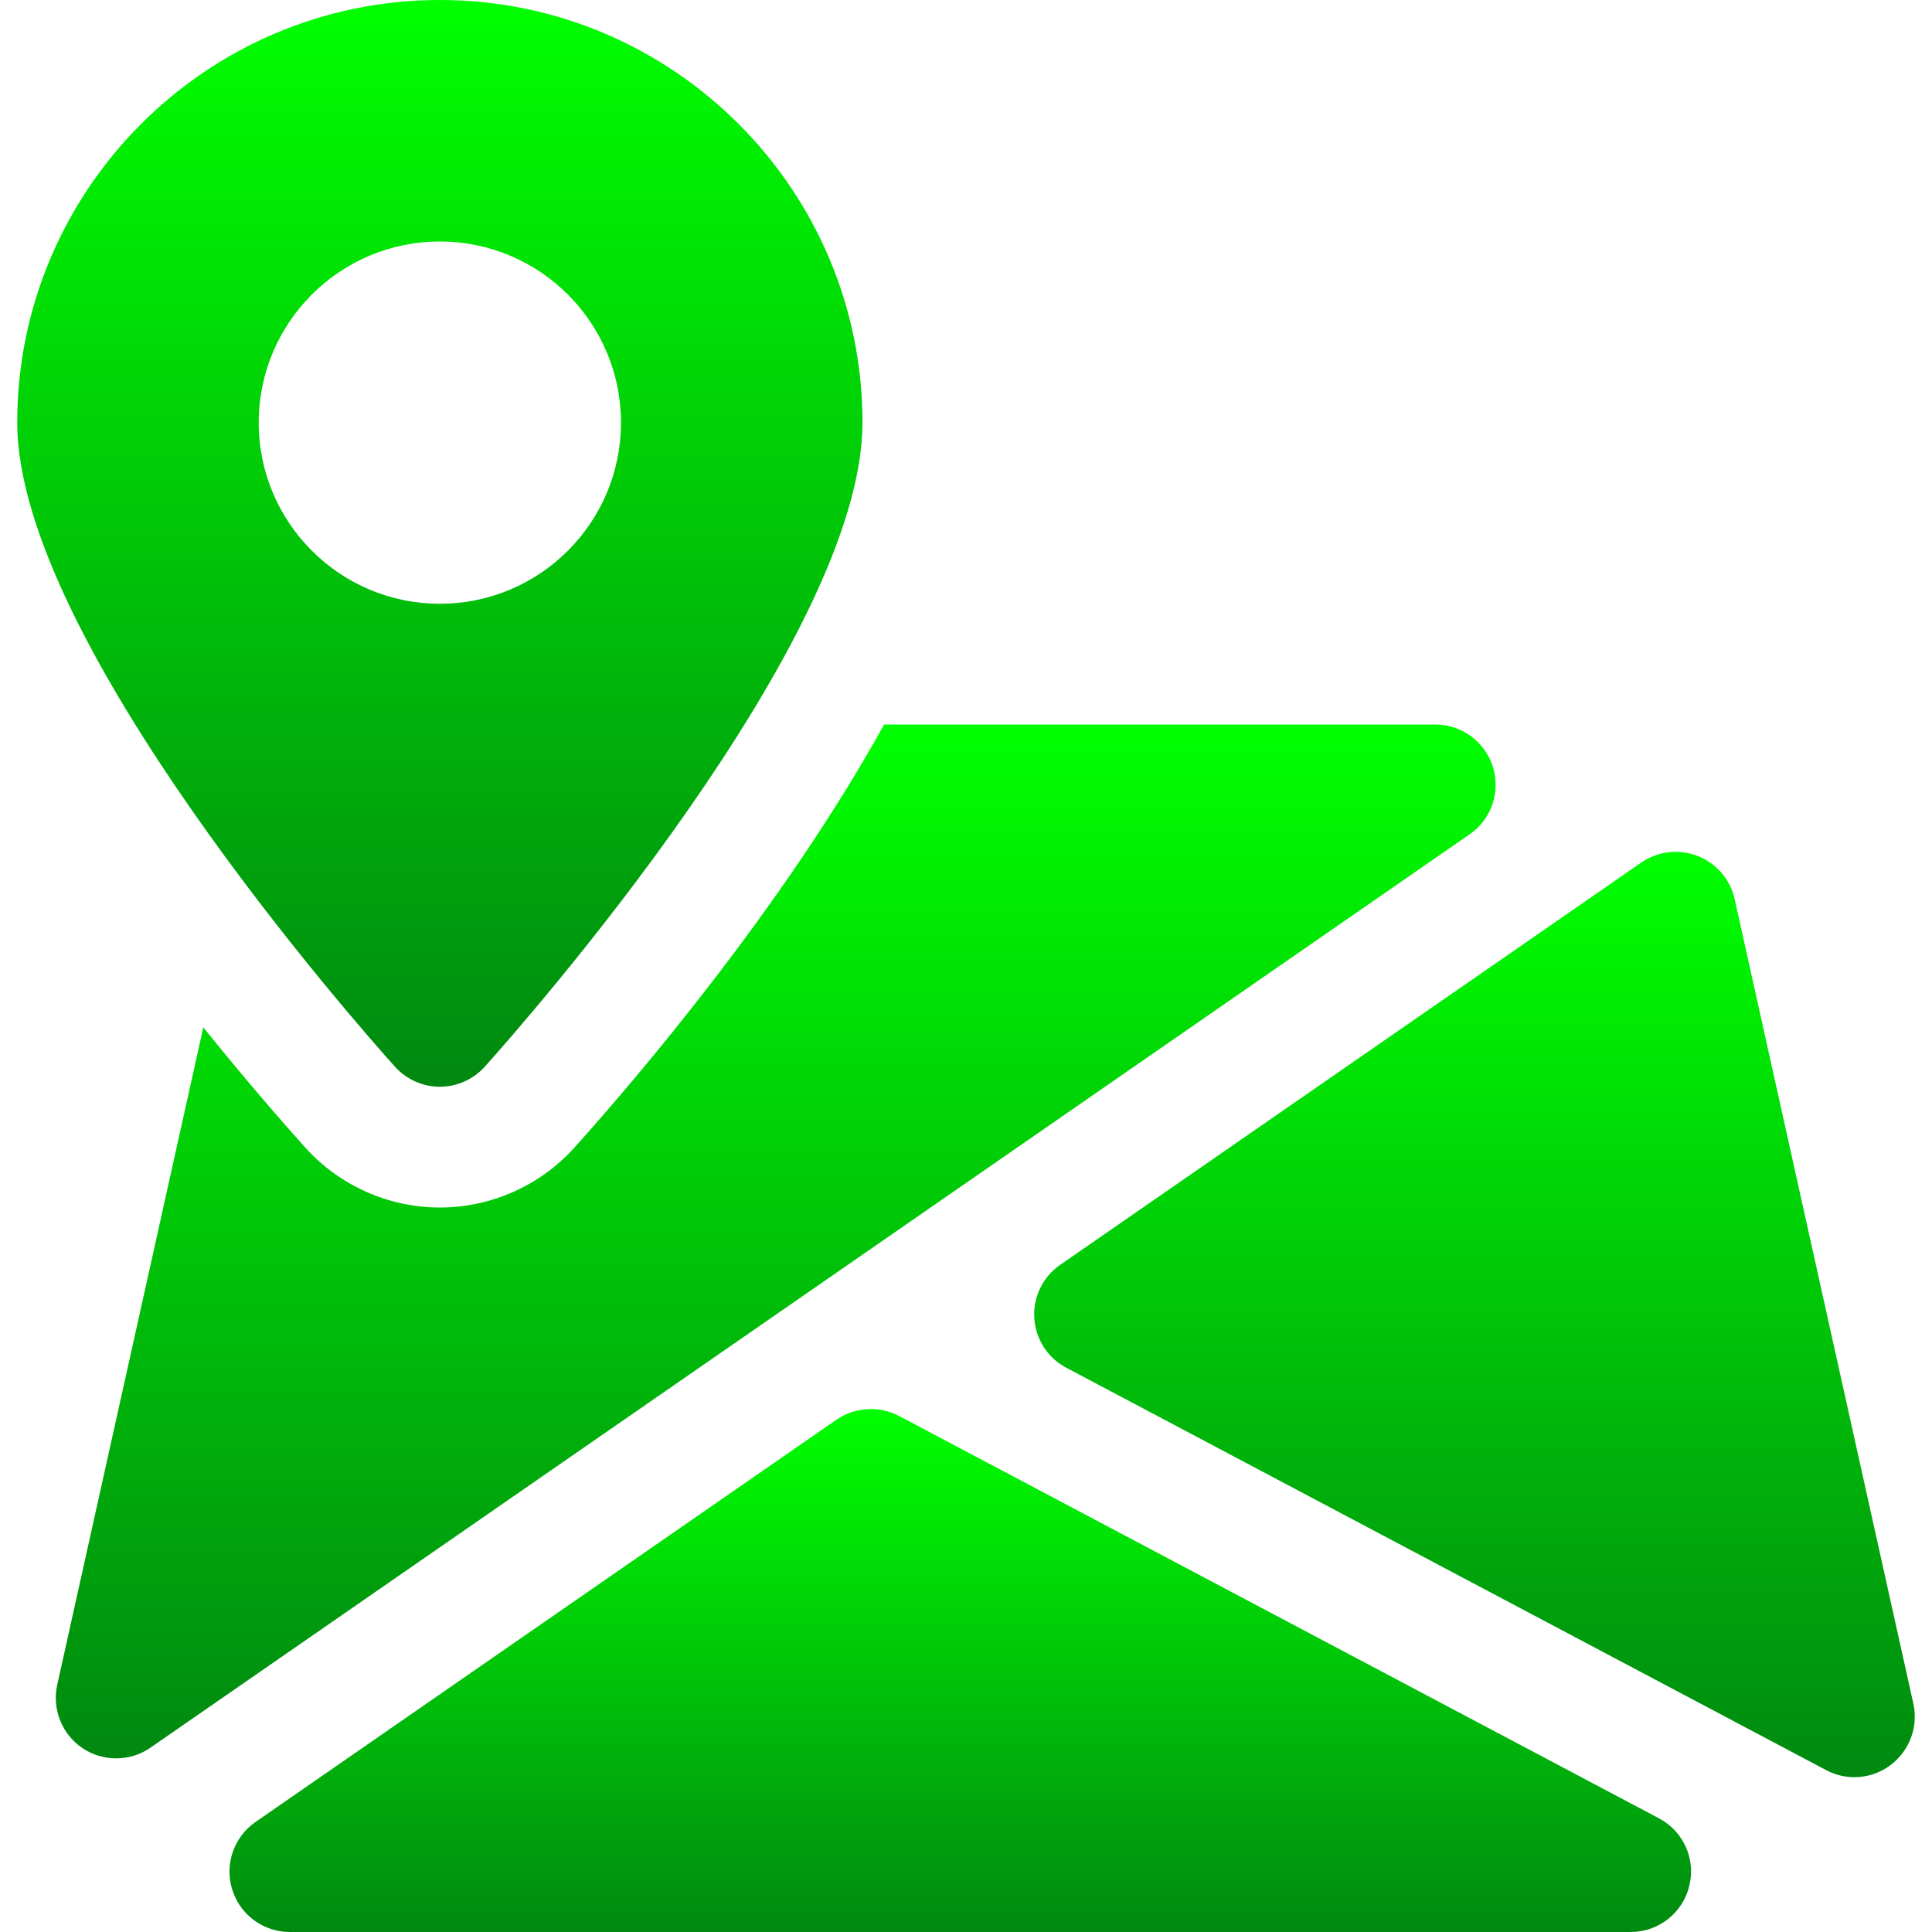
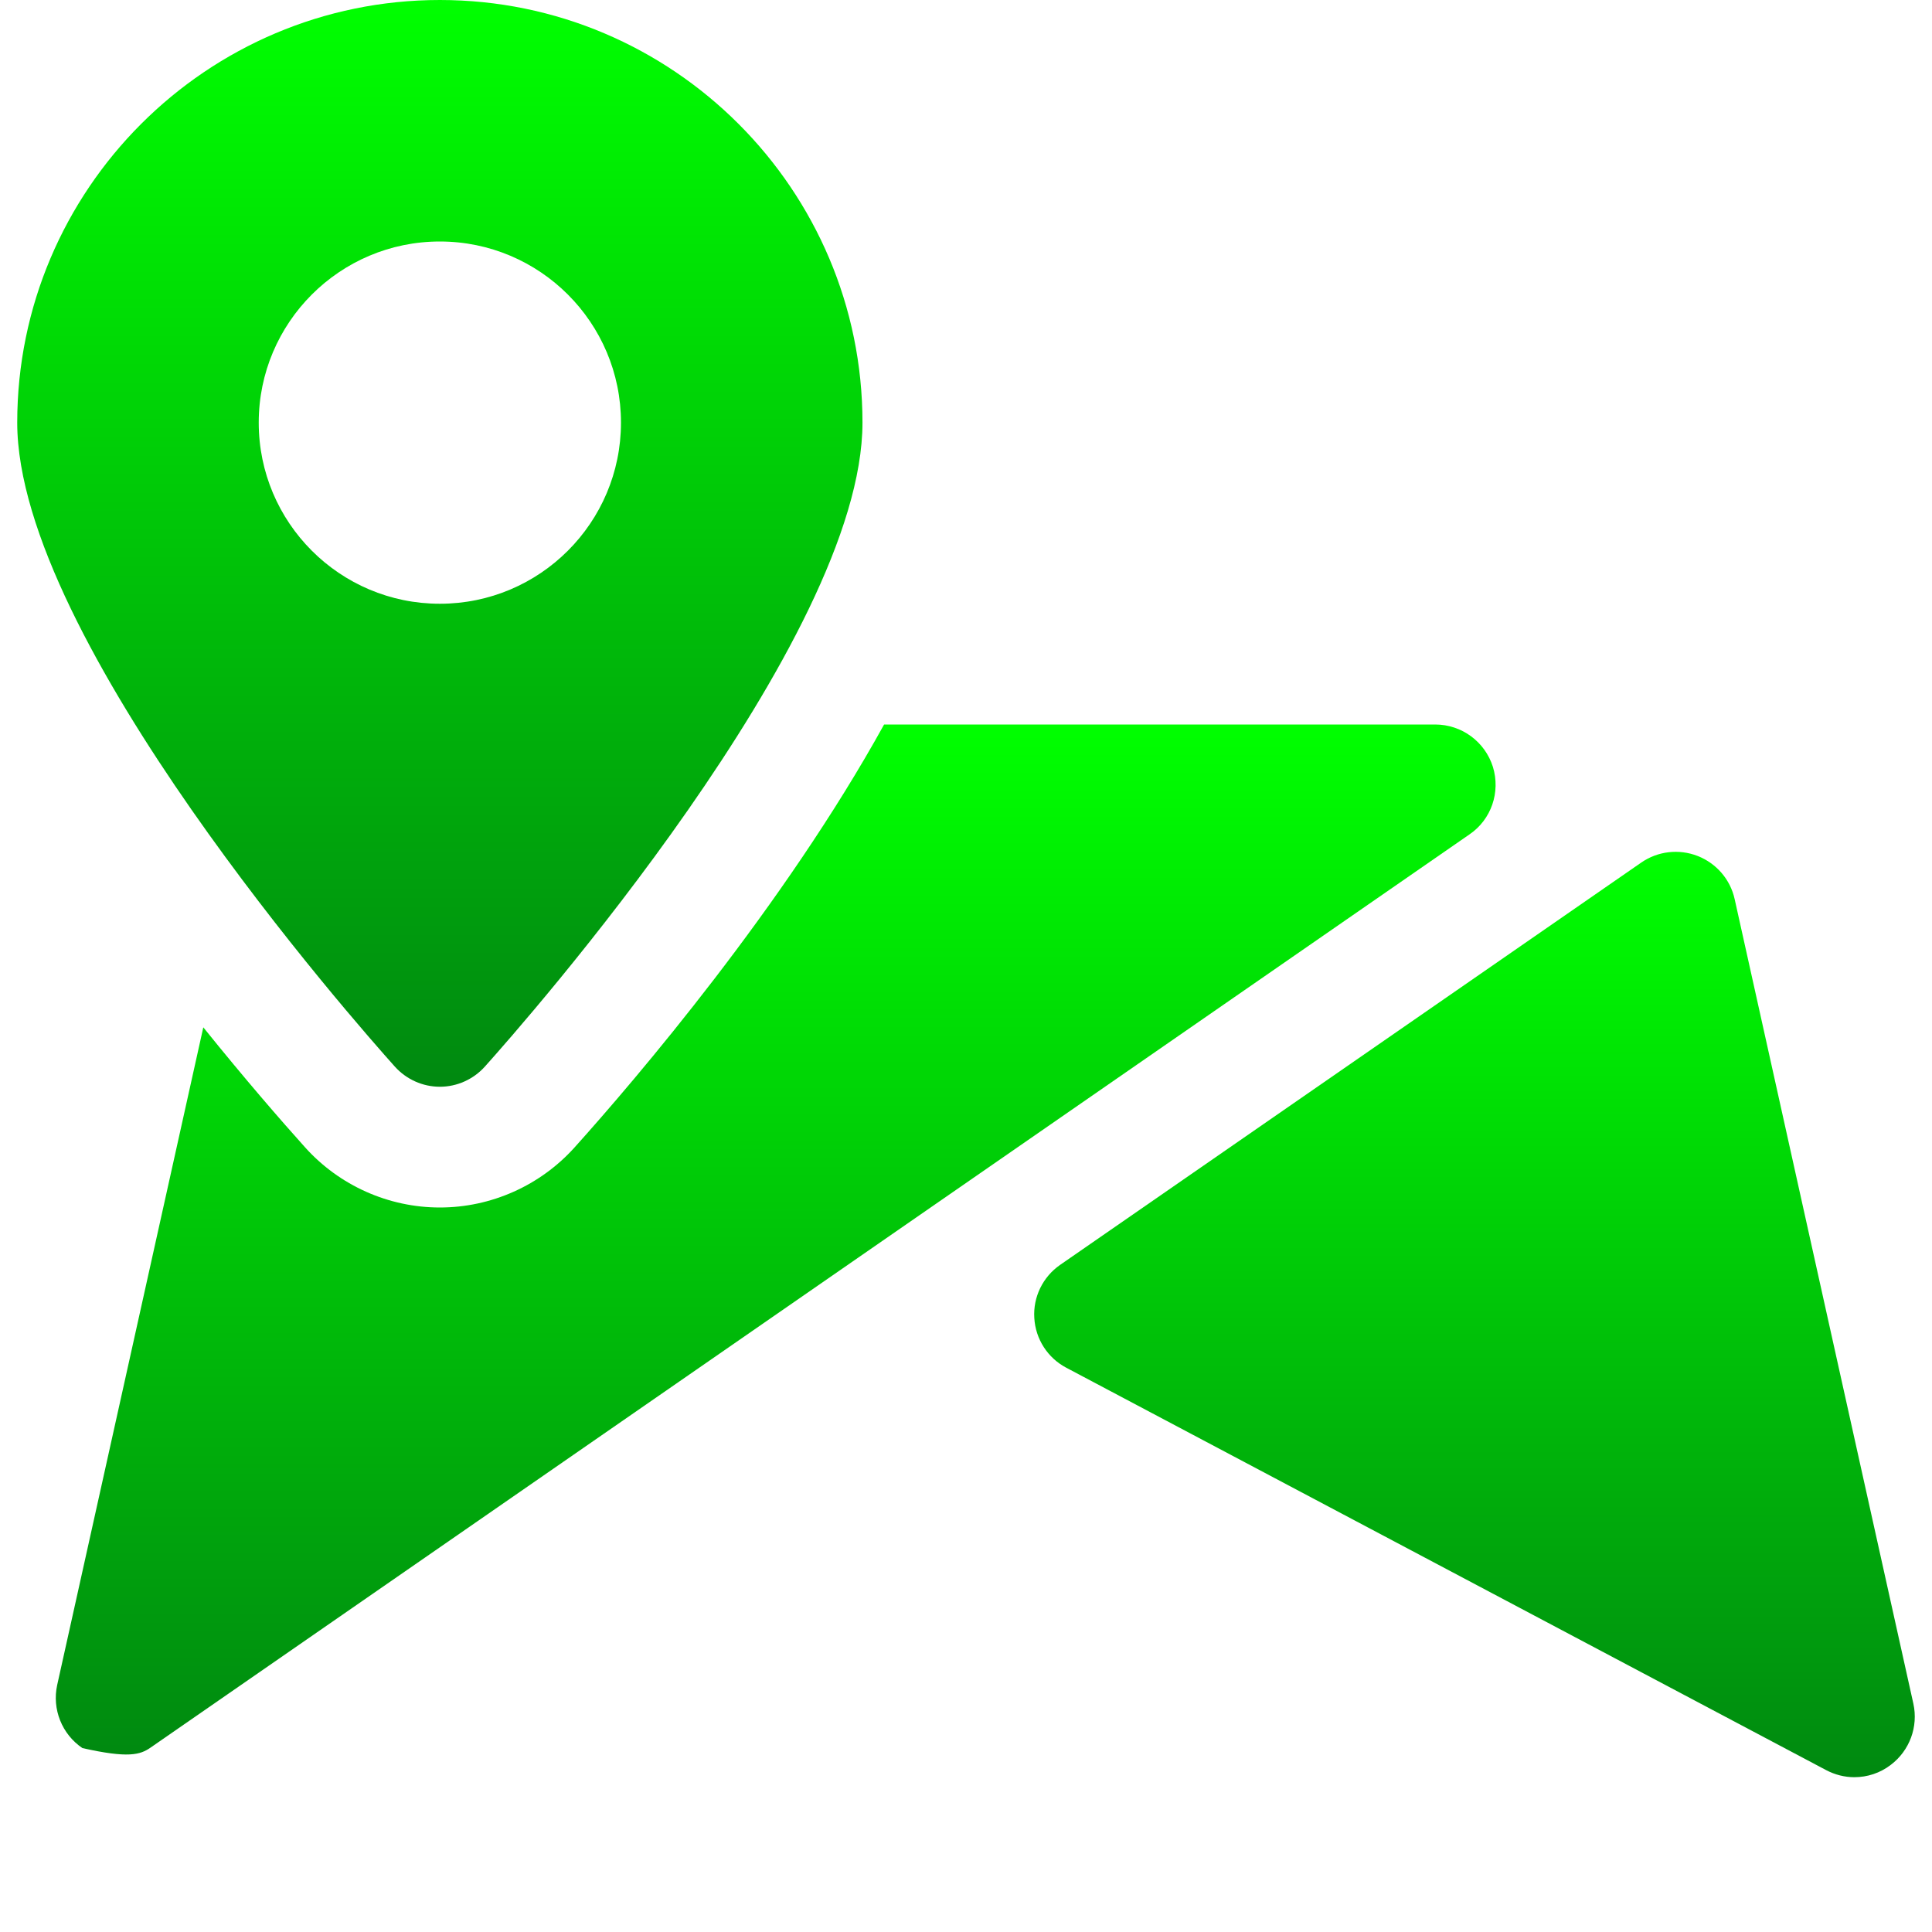
<svg xmlns="http://www.w3.org/2000/svg" width="96" height="96" viewBox="0 0 96 96" fill="none">
  <g clip-path="url(#clip0_61_191)">
-     <path d="M82.438 90.354L44.68 70.362C43.696 69.84 42.496 69.912 41.566 70.542L12.694 90.534C11.614 91.284 11.146 92.646 11.542 93.9C11.926 95.142 13.09 96 14.398 96H81.028C82.402 96 83.608 95.064 83.938 93.72C84.274 92.382 83.65 90.996 82.438 90.354Z" fill="url(#paint0_linear_61_191)" />
    <path d="M95.074 84.654L86.194 44.676C85.978 43.698 85.288 42.9 84.358 42.534C83.422 42.168 82.372 42.294 81.556 42.858L52.678 62.85C51.814 63.45 51.328 64.452 51.394 65.49C51.454 66.54 52.06 67.476 52.984 67.962L90.736 87.954C91.18 88.188 91.66 88.308 92.14 88.308C92.782 88.308 93.424 88.104 93.958 87.69C94.888 86.982 95.326 85.8 95.074 84.654Z" fill="url(#paint1_linear_61_191)" />
-     <path d="M74.182 38.106C73.786 36.852 72.628 36 71.314 36H43.93C38.95 45.018 31.582 53.64 28.552 57.012C26.848 58.908 24.406 60 21.856 60C19.306 60 16.864 58.908 15.16 57.012C13.99 55.71 12.178 53.628 10.102 51.048L2.842 83.724C2.578 84.93 3.076 86.172 4.096 86.862C4.6 87.204 5.188 87.372 5.77 87.372C6.37 87.372 6.964 87.198 7.48 86.838L73.018 41.46C74.104 40.722 74.566 39.36 74.182 38.106Z" fill="url(#paint2_linear_61_191)" />
+     <path d="M74.182 38.106C73.786 36.852 72.628 36 71.314 36H43.93C38.95 45.018 31.582 53.64 28.552 57.012C26.848 58.908 24.406 60 21.856 60C19.306 60 16.864 58.908 15.16 57.012C13.99 55.71 12.178 53.628 10.102 51.048L2.842 83.724C2.578 84.93 3.076 86.172 4.096 86.862C6.37 87.372 6.964 87.198 7.48 86.838L73.018 41.46C74.104 40.722 74.566 39.36 74.182 38.106Z" fill="url(#paint2_linear_61_191)" />
    <path d="M21.856 0C10.276 0 0.856 9.42 0.856 21C0.856 31.776 17.704 50.862 19.624 53.004C20.194 53.634 21.004 54 21.856 54C22.708 54 23.518 53.634 24.088 53.004C26.008 50.862 42.856 31.776 42.856 21C42.856 9.42 33.436 0 21.856 0ZM21.856 30C16.888 30 12.856 25.968 12.856 21C12.856 16.032 16.888 12 21.856 12C26.824 12 30.856 16.032 30.856 21C30.856 25.968 26.824 30 21.856 30Z" fill="url(#paint3_linear_61_191)" />
  </g>
  <defs>
    <linearGradient id="paint0_linear_61_191" x1="47.715" y1="70.015" x2="47.715" y2="96" gradientUnits="userSpaceOnUse">
      <stop stop-color="#00FF00" />
      <stop offset="1" stop-color="#008910" />
    </linearGradient>
    <linearGradient id="paint1_linear_61_191" x1="73.266" y1="42.327" x2="73.266" y2="88.308" gradientUnits="userSpaceOnUse">
      <stop stop-color="#00FF00" />
      <stop offset="1" stop-color="#008910" />
    </linearGradient>
    <linearGradient id="paint2_linear_61_191" x1="38.544" y1="36" x2="38.544" y2="87.372" gradientUnits="userSpaceOnUse">
      <stop stop-color="#00FF00" />
      <stop offset="1" stop-color="#008910" />
    </linearGradient>
    <linearGradient id="paint3_linear_61_191" x1="21.856" y1="0" x2="21.856" y2="54" gradientUnits="userSpaceOnUse">
      <stop stop-color="#00FF00" />
      <stop offset="1" stop-color="#008910" />
    </linearGradient>
    <clipPath id="clip0_61_191">
      <rect width="96" height="96" fill="white" />
    </clipPath>
  </defs>
</svg>